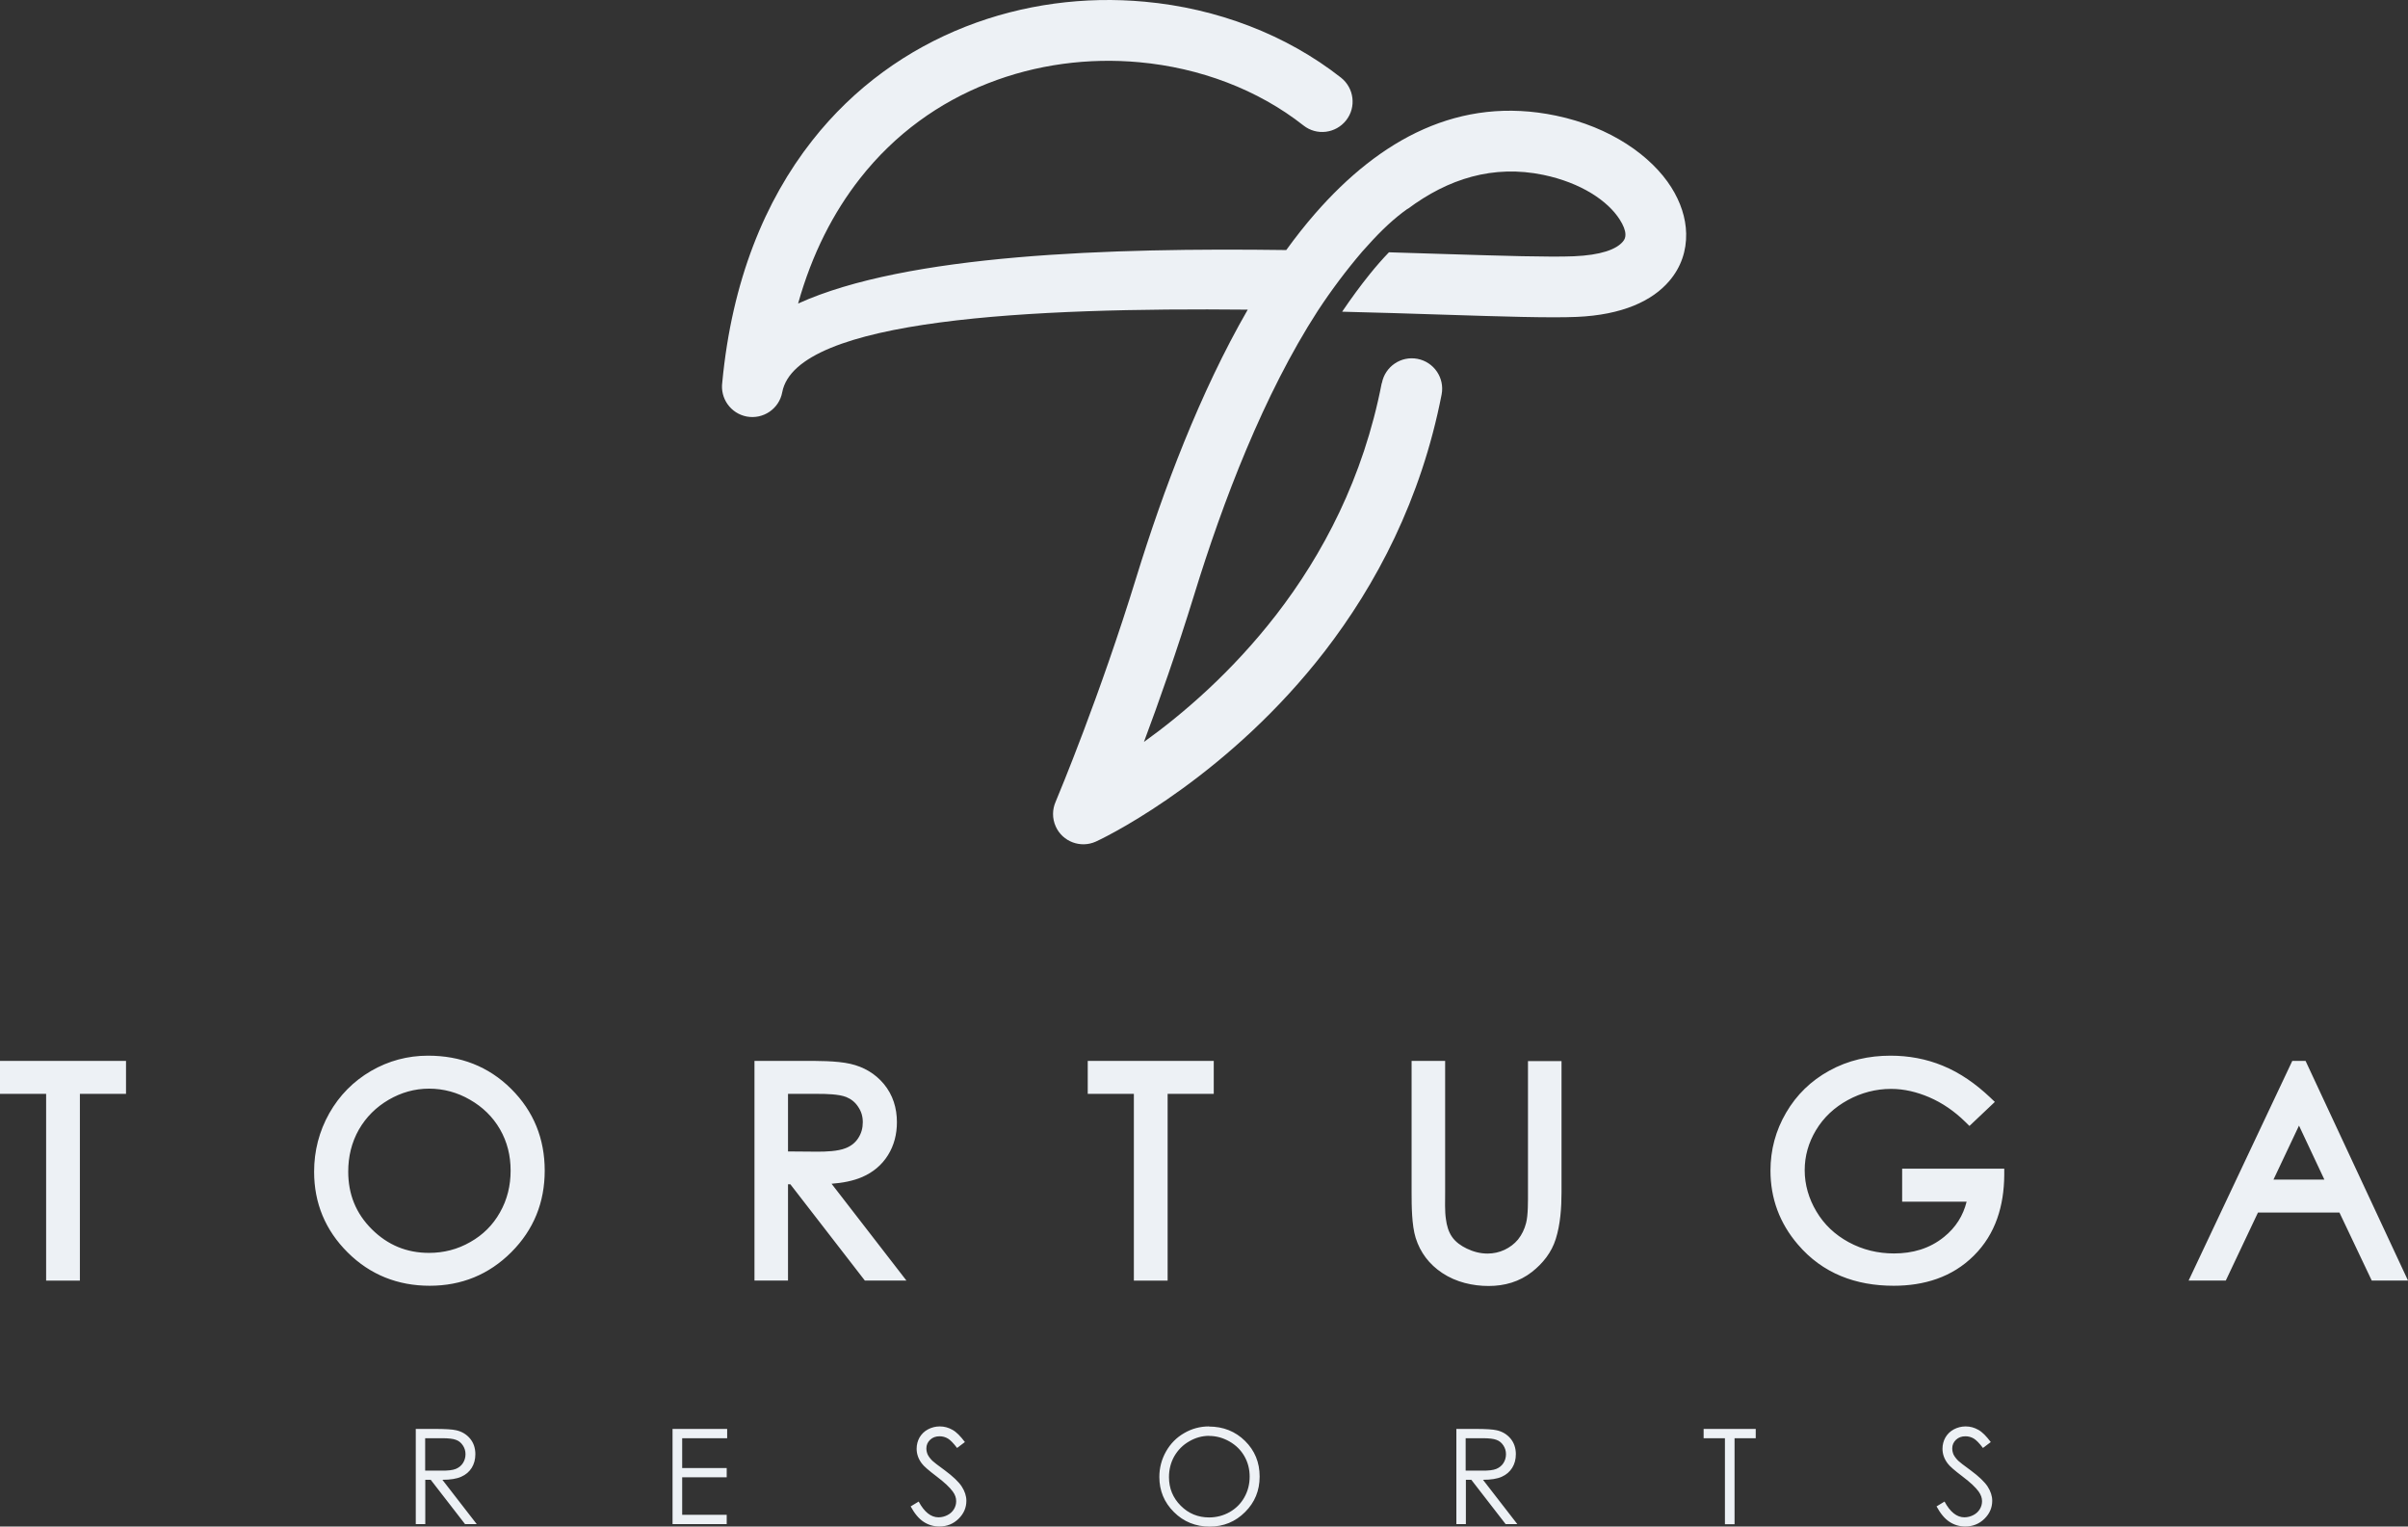
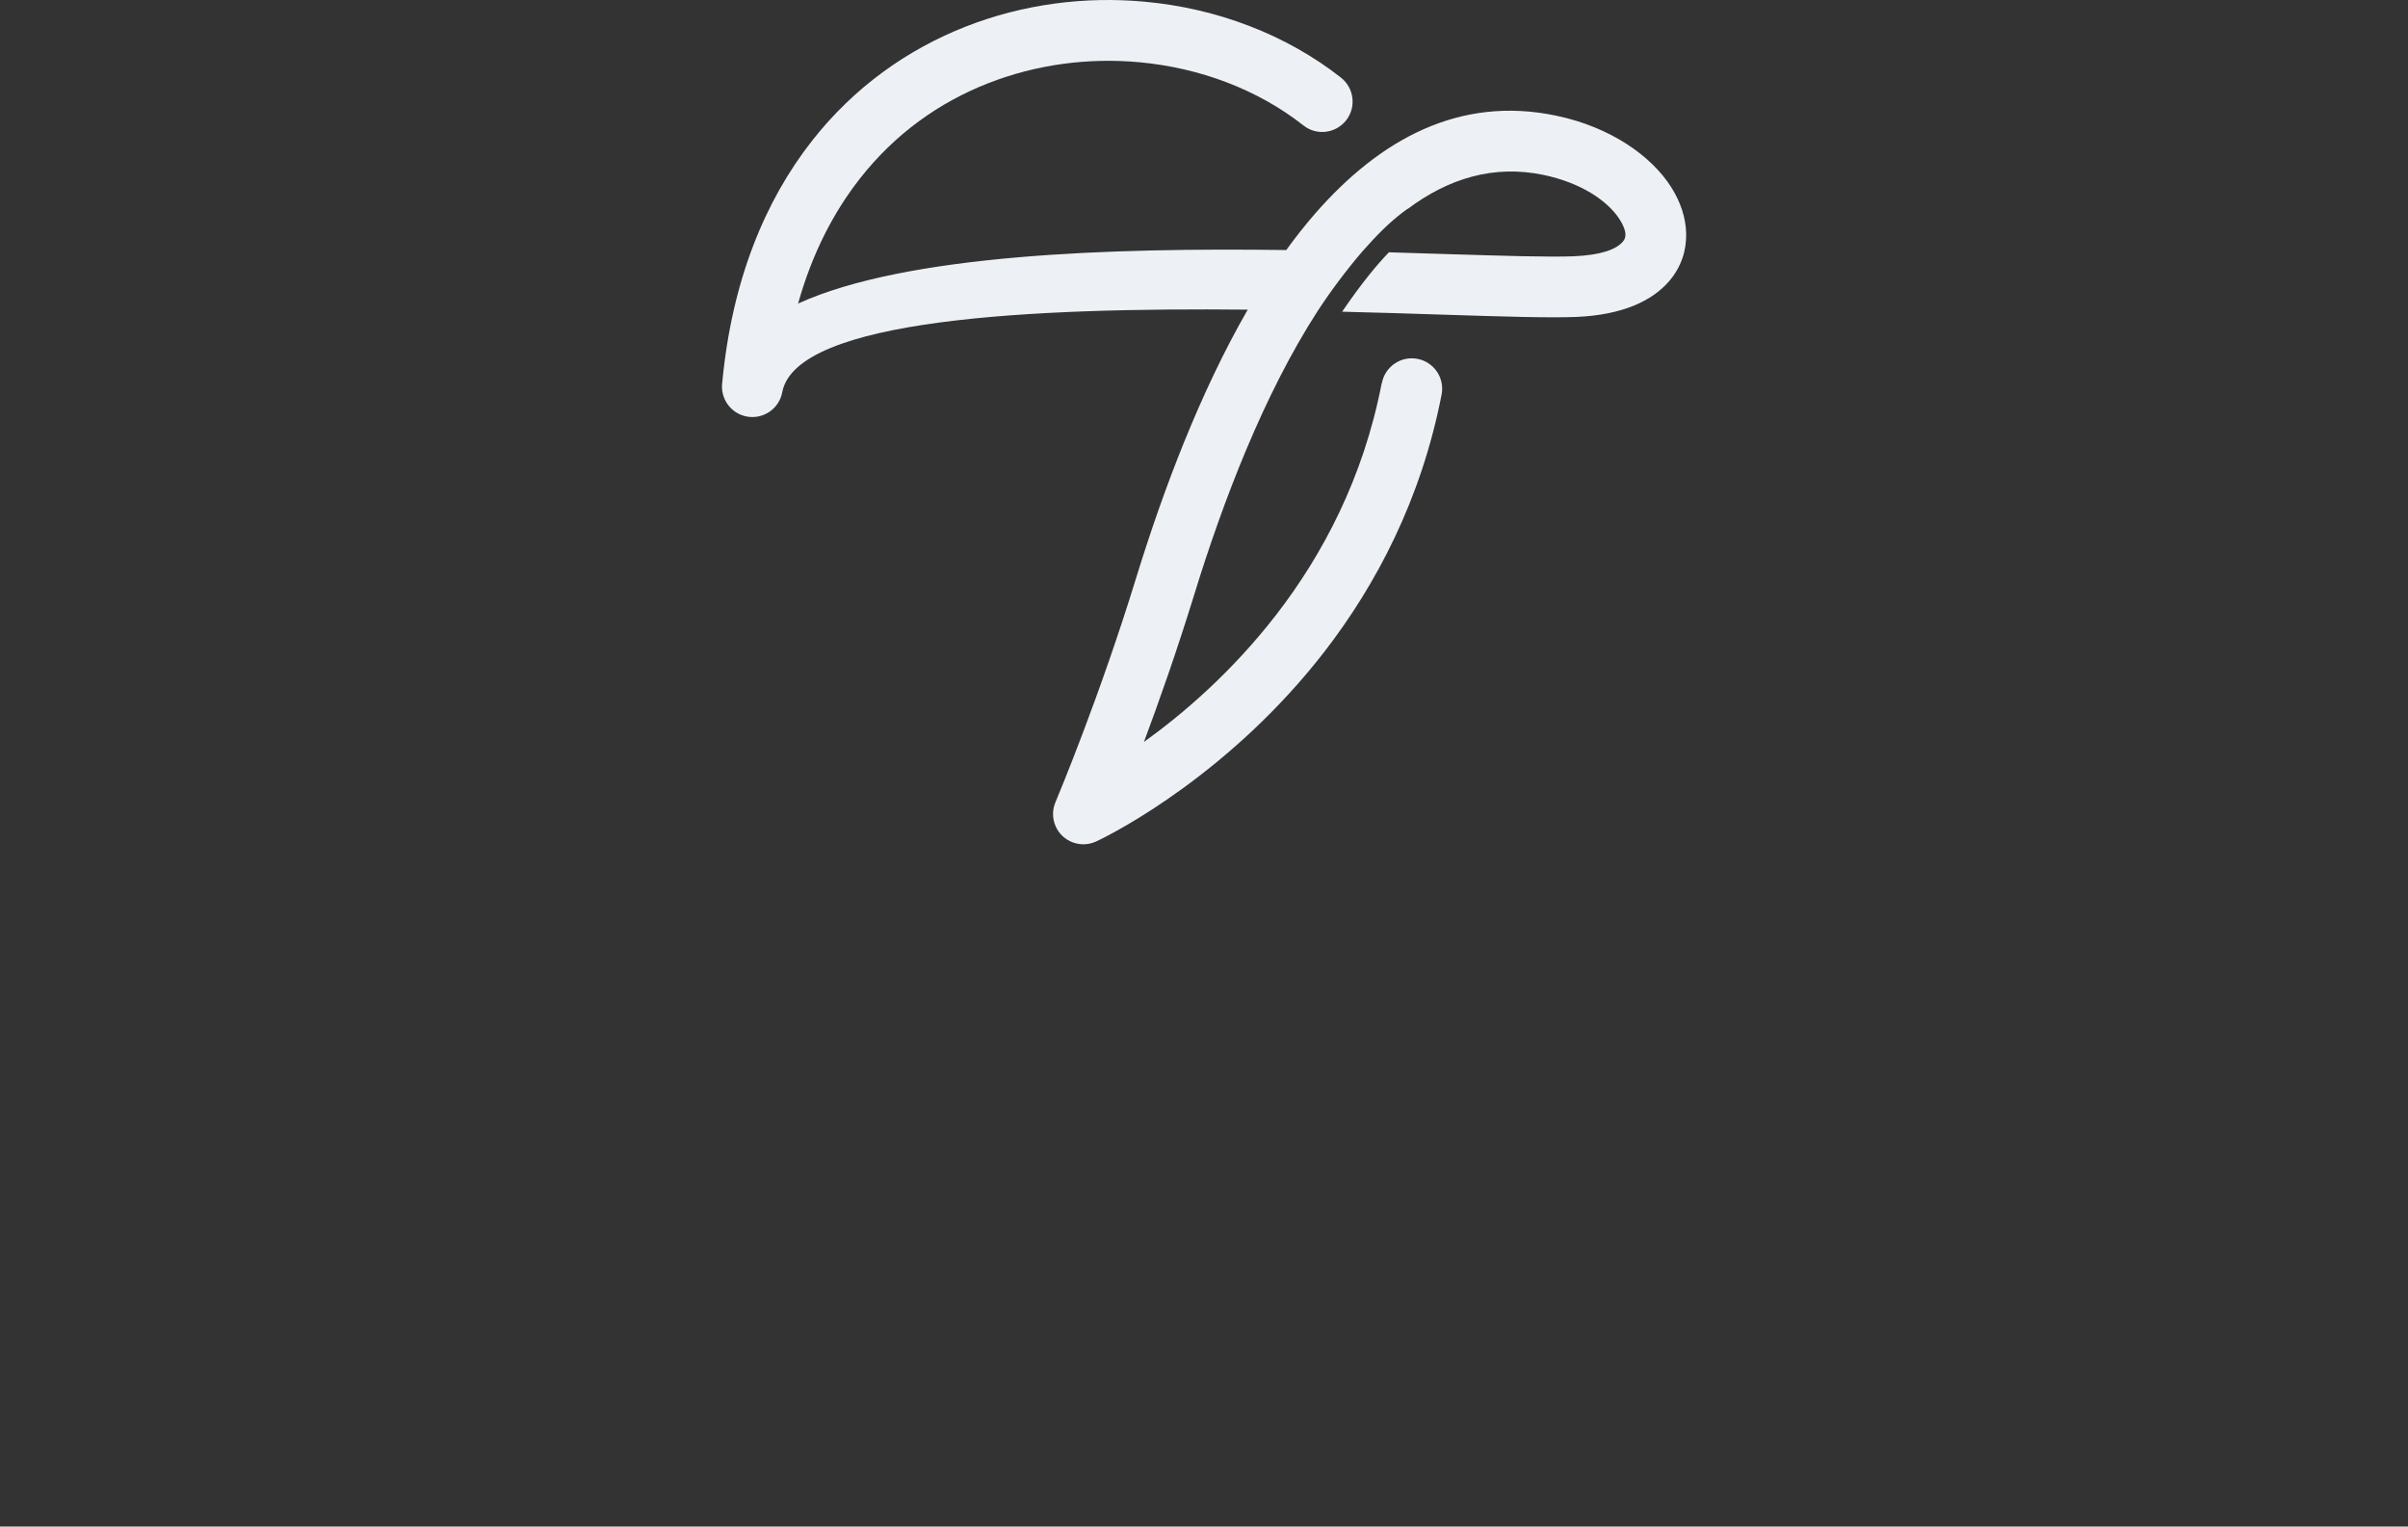
<svg xmlns="http://www.w3.org/2000/svg" width="142" height="90" viewBox="0 0 142 90" fill="none">
  <rect x="0" y="0" width="142" height="90" fill="#333333" stroke="none" />
-   <path fill-rule="evenodd" clip-rule="evenodd" d="M4.711 64.492V75.504H2.72V64.492H0V62.547H7.431V64.492H4.711ZM25.246 62.24C27.137 62.24 28.801 62.861 30.144 64.198C31.474 65.521 32.122 67.145 32.122 69.016C32.122 70.887 31.474 72.504 30.151 73.827C28.828 75.15 27.21 75.805 25.34 75.805C23.468 75.805 21.831 75.163 20.502 73.84C19.185 72.531 18.523 70.933 18.523 69.082C18.523 67.86 18.817 66.704 19.419 65.634C20.014 64.585 20.836 63.75 21.878 63.142C22.914 62.541 24.043 62.24 25.239 62.24H25.246ZM49.042 69.797L53.452 75.498H51L46.609 69.824H46.469V75.498H44.491V62.547H47.304C48.146 62.547 49.322 62.534 50.144 62.721C50.933 62.901 51.601 63.289 52.122 63.91C52.657 64.558 52.891 65.327 52.891 66.162C52.891 66.857 52.73 67.519 52.363 68.107C51.995 68.695 51.481 69.116 50.853 69.39C50.305 69.63 49.663 69.744 49.035 69.791L49.042 69.797ZM68.855 64.492V75.504H66.864V64.492H64.144V62.547H71.575V64.492H68.855ZM83.242 62.547H85.22V70.292C85.22 70.753 85.193 71.421 85.267 71.882C85.314 72.25 85.414 72.617 85.628 72.925C85.841 73.232 86.162 73.453 86.496 73.613C86.884 73.8 87.292 73.907 87.719 73.907C88.067 73.907 88.407 73.834 88.722 73.687C89.029 73.54 89.303 73.339 89.517 73.079C89.744 72.798 89.898 72.47 89.991 72.116C90.118 71.648 90.105 70.787 90.105 70.305V62.56H92.083V70.299C92.083 71.194 92.016 72.19 91.742 73.052C91.495 73.84 90.987 74.482 90.339 74.99C89.597 75.571 88.722 75.818 87.786 75.818C86.85 75.818 85.868 75.598 85.046 75.05C84.284 74.542 83.757 73.854 83.483 72.985C83.249 72.237 83.242 71.087 83.242 70.305V62.567V62.547ZM115.979 70.847H112.17V68.902H118.191V69.283C118.177 71.074 117.69 72.751 116.393 74.034C115.11 75.31 113.453 75.805 111.669 75.805C109.437 75.805 107.479 75.083 106.016 73.366C104.946 72.116 104.405 70.659 104.405 69.016C104.405 67.799 104.712 66.65 105.327 65.601C105.942 64.545 106.797 63.717 107.867 63.129C108.989 62.507 110.212 62.24 111.488 62.24C112.544 62.24 113.58 62.427 114.556 62.828C115.605 63.255 116.534 63.924 117.349 64.692L117.636 64.966L116.139 66.383L115.879 66.129C115.257 65.521 114.549 65.026 113.754 64.686C113.045 64.385 112.297 64.198 111.522 64.198C110.613 64.198 109.758 64.425 108.962 64.859C108.181 65.287 107.546 65.868 107.085 66.637C106.65 67.365 106.423 68.147 106.423 68.996C106.423 69.844 106.664 70.673 107.111 71.421C107.573 72.203 108.214 72.798 109.009 73.232C109.845 73.687 110.74 73.9 111.689 73.9C112.778 73.9 113.787 73.62 114.642 72.925C115.331 72.37 115.765 71.675 115.972 70.847H115.979ZM137.964 71.488H133.153L131.255 75.498H129.063L135.177 62.547H135.959L142 75.498H139.862L137.957 71.488H137.964ZM25.299 64.184C24.451 64.184 23.655 64.412 22.921 64.839C22.179 65.273 21.591 65.855 21.163 66.597C20.729 67.365 20.535 68.194 20.535 69.076C20.535 70.406 20.983 71.535 21.931 72.477C22.867 73.406 23.983 73.867 25.299 73.867C26.168 73.867 26.983 73.66 27.738 73.225C28.48 72.805 29.062 72.23 29.483 71.481C29.917 70.72 30.111 69.891 30.111 69.016C30.111 68.14 29.917 67.332 29.483 66.577C29.055 65.835 28.453 65.26 27.718 64.839C26.97 64.405 26.161 64.184 25.299 64.184ZM46.469 64.492V67.886L48.2 67.9C48.694 67.9 49.403 67.88 49.87 67.692C50.178 67.572 50.432 67.379 50.612 67.098C50.799 66.811 50.879 66.503 50.879 66.162C50.879 65.822 50.793 65.528 50.605 65.254C50.432 64.986 50.198 64.799 49.904 64.679C49.469 64.505 48.708 64.492 48.247 64.492H46.462H46.469ZM135.572 66.363L134.068 69.544H137.068L135.572 66.363Z" fill="#EDF1F5" />
-   <path fill-rule="evenodd" clip-rule="evenodd" d="M24.511 84.245H25.634C26.255 84.245 26.683 84.272 26.903 84.325C27.237 84.399 27.511 84.566 27.718 84.813C27.926 85.06 28.032 85.374 28.032 85.735C28.032 86.043 27.959 86.31 27.819 86.537C27.672 86.771 27.471 86.945 27.197 87.065C26.93 87.185 26.562 87.245 26.088 87.245L28.113 89.858H27.424L25.4 87.245H25.079V89.858H24.518V84.238L24.511 84.245ZM25.072 84.793V86.704H26.041C26.415 86.711 26.696 86.677 26.877 86.604C27.057 86.53 27.197 86.417 27.297 86.263C27.398 86.109 27.451 85.929 27.451 85.735C27.451 85.541 27.398 85.374 27.297 85.221C27.197 85.067 27.064 84.953 26.896 84.893C26.73 84.826 26.456 84.793 26.068 84.793H25.072ZM39.666 84.245H42.881V84.793H40.228V86.55H42.854V87.098H40.228V89.31H42.854V89.858H39.66V84.238L39.666 84.245ZM53.699 88.816L54.174 88.528C54.508 89.15 54.902 89.457 55.343 89.457C55.53 89.457 55.711 89.41 55.878 89.323C56.045 89.237 56.172 89.116 56.259 88.969C56.346 88.822 56.386 88.669 56.386 88.502C56.386 88.314 56.326 88.127 56.192 87.947C56.018 87.7 55.697 87.399 55.23 87.045C54.762 86.691 54.468 86.437 54.354 86.276C54.154 86.009 54.054 85.722 54.054 85.414C54.054 85.174 54.114 84.947 54.227 84.746C54.348 84.546 54.508 84.385 54.722 84.272C54.936 84.158 55.169 84.098 55.417 84.098C55.684 84.098 55.931 84.165 56.165 84.298C56.399 84.425 56.64 84.673 56.9 85.02L56.439 85.368C56.225 85.087 56.045 84.9 55.898 84.813C55.751 84.726 55.584 84.679 55.41 84.679C55.183 84.679 54.996 84.746 54.849 84.886C54.702 85.027 54.628 85.194 54.628 85.394C54.628 85.515 54.655 85.635 54.702 85.748C54.755 85.862 54.849 85.989 54.982 86.123C55.056 86.196 55.297 86.383 55.711 86.684C56.199 87.045 56.533 87.366 56.713 87.639C56.894 87.92 56.987 88.201 56.987 88.481C56.987 88.889 56.833 89.243 56.526 89.544C56.219 89.845 55.838 89.998 55.397 89.998C55.056 89.998 54.742 89.905 54.468 89.724C54.187 89.544 53.933 89.237 53.699 88.809V88.816ZM71.287 84.105C72.136 84.105 72.851 84.392 73.419 84.953C73.994 85.521 74.281 86.216 74.281 87.052C74.281 87.887 73.994 88.575 73.426 89.143C72.851 89.718 72.156 90.005 71.334 90.005C70.512 90.005 69.797 89.718 69.229 89.15C68.654 88.582 68.367 87.887 68.367 87.078C68.367 86.537 68.501 86.036 68.761 85.575C69.022 85.114 69.376 84.753 69.831 84.492C70.278 84.231 70.766 84.098 71.294 84.098L71.287 84.105ZM71.307 84.653C70.893 84.653 70.499 84.76 70.125 84.98C69.75 85.194 69.463 85.488 69.249 85.855C69.042 86.223 68.935 86.63 68.935 87.085C68.935 87.753 69.169 88.314 69.63 88.775C70.091 89.237 70.653 89.464 71.301 89.464C71.735 89.464 72.143 89.357 72.51 89.15C72.885 88.936 73.172 88.649 73.379 88.281C73.586 87.913 73.693 87.506 73.693 87.058C73.693 86.611 73.586 86.21 73.379 85.849C73.172 85.488 72.878 85.201 72.504 84.987C72.129 84.773 71.728 84.659 71.301 84.659L71.307 84.653ZM85.868 84.245H86.991C87.612 84.245 88.04 84.272 88.261 84.325C88.595 84.399 88.869 84.566 89.076 84.813C89.283 85.06 89.39 85.374 89.39 85.735C89.39 86.043 89.316 86.31 89.176 86.537C89.029 86.771 88.829 86.945 88.561 87.065C88.294 87.185 87.926 87.245 87.452 87.245L89.477 89.858H88.788L86.764 87.245H86.443V89.858H85.882V84.238L85.868 84.245ZM86.43 84.793V86.704H87.398C87.773 86.711 88.053 86.677 88.234 86.604C88.414 86.53 88.555 86.417 88.655 86.263C88.755 86.109 88.808 85.929 88.808 85.735C88.808 85.541 88.755 85.374 88.655 85.221C88.555 85.067 88.421 84.953 88.254 84.893C88.087 84.826 87.813 84.793 87.425 84.793H86.43ZM100.463 84.793V84.245H103.536V84.793H102.287V89.865H101.719V84.793H100.469H100.463ZM114.195 88.816L114.669 88.528C115.003 89.15 115.398 89.457 115.839 89.457C116.026 89.457 116.206 89.41 116.373 89.323C116.54 89.237 116.667 89.116 116.754 88.969C116.841 88.822 116.881 88.669 116.881 88.502C116.881 88.314 116.814 88.127 116.687 87.947C116.514 87.7 116.193 87.399 115.725 87.045C115.257 86.691 114.963 86.437 114.85 86.276C114.649 86.009 114.549 85.722 114.549 85.414C114.549 85.174 114.609 84.947 114.723 84.746C114.843 84.546 115.003 84.385 115.217 84.272C115.431 84.158 115.665 84.098 115.912 84.098C116.179 84.098 116.427 84.165 116.661 84.298C116.894 84.425 117.135 84.673 117.396 85.02L116.935 85.368C116.721 85.087 116.54 84.9 116.393 84.813C116.246 84.726 116.079 84.679 115.905 84.679C115.678 84.679 115.491 84.746 115.344 84.886C115.197 85.027 115.124 85.194 115.124 85.394C115.124 85.515 115.15 85.635 115.197 85.748C115.251 85.862 115.344 85.989 115.478 86.123C115.551 86.196 115.792 86.383 116.206 86.684C116.694 87.045 117.028 87.366 117.209 87.639C117.389 87.92 117.482 88.201 117.482 88.481C117.482 88.889 117.329 89.243 117.021 89.544C116.714 89.845 116.333 89.998 115.892 89.998C115.551 89.998 115.237 89.905 114.963 89.724C114.683 89.544 114.429 89.237 114.195 88.809V88.816Z" fill="#EDF1F5" />
  <path fill-rule="evenodd" clip-rule="evenodd" d="M81.491 22.58C81.678 21.611 82.614 20.97 83.59 21.157C84.558 21.344 85.2 22.279 85.013 23.255C83.803 29.476 81.137 34.488 78.11 38.41C72.584 45.554 65.801 49.075 64.625 49.617C63.73 50.024 62.667 49.63 62.26 48.735C62.039 48.247 62.052 47.719 62.253 47.265C62.453 46.783 64.859 41.037 67.011 34.033C68.588 28.915 70.753 23.161 73.579 18.256C60.963 18.13 46.944 18.771 46.128 23.128C45.948 24.097 45.012 24.738 44.037 24.558C43.088 24.378 42.46 23.489 42.593 22.54C43.161 16.546 45.113 11.828 47.892 8.293C50.378 5.126 53.526 2.914 56.94 1.571C60.328 0.241 63.977 -0.227 67.505 0.101C71.755 0.488 75.838 2.032 79.079 4.578C79.854 5.192 79.995 6.315 79.38 7.097C78.765 7.872 77.642 8.012 76.867 7.398C74.168 5.273 70.753 3.996 67.184 3.669C64.197 3.395 61.11 3.789 58.243 4.919C55.403 6.034 52.784 7.879 50.712 10.525C49.149 12.516 47.886 14.962 47.064 17.896C53.459 14.989 65.494 14.601 75.851 14.742C76.399 13.986 76.961 13.271 77.549 12.597C81.384 8.2 86.075 5.634 91.749 6.816C94.97 7.485 97.389 9.195 98.558 11.046C99.106 11.915 99.413 12.844 99.433 13.766C99.454 14.782 99.139 15.744 98.444 16.559C97.442 17.742 95.658 18.571 92.972 18.684C91.408 18.751 88.601 18.664 85.066 18.55C83.262 18.49 81.264 18.43 79.146 18.377C79.694 17.568 80.235 16.833 80.763 16.178C81.15 15.697 81.531 15.263 81.906 14.875C83.048 14.909 84.138 14.942 85.173 14.976C88.615 15.082 91.355 15.169 92.811 15.109C94.395 15.042 95.317 14.708 95.705 14.24C95.812 14.12 95.858 13.973 95.852 13.826C95.852 13.585 95.731 13.285 95.524 12.957C94.816 11.835 93.225 10.772 91.014 10.311C88.053 9.696 85.394 10.538 83.015 12.316V12.303C82.246 12.844 81.465 13.566 80.656 14.474C80.549 14.588 80.442 14.708 80.335 14.828C79.386 15.938 78.504 17.114 77.702 18.337C74.528 23.248 72.116 29.55 70.412 35.096C69.403 38.37 68.34 41.384 67.458 43.743C69.777 42.079 72.657 39.607 75.263 36.239C77.99 32.71 80.395 28.193 81.478 22.6L81.491 22.58Z" fill="#EDF1F5" />
</svg>